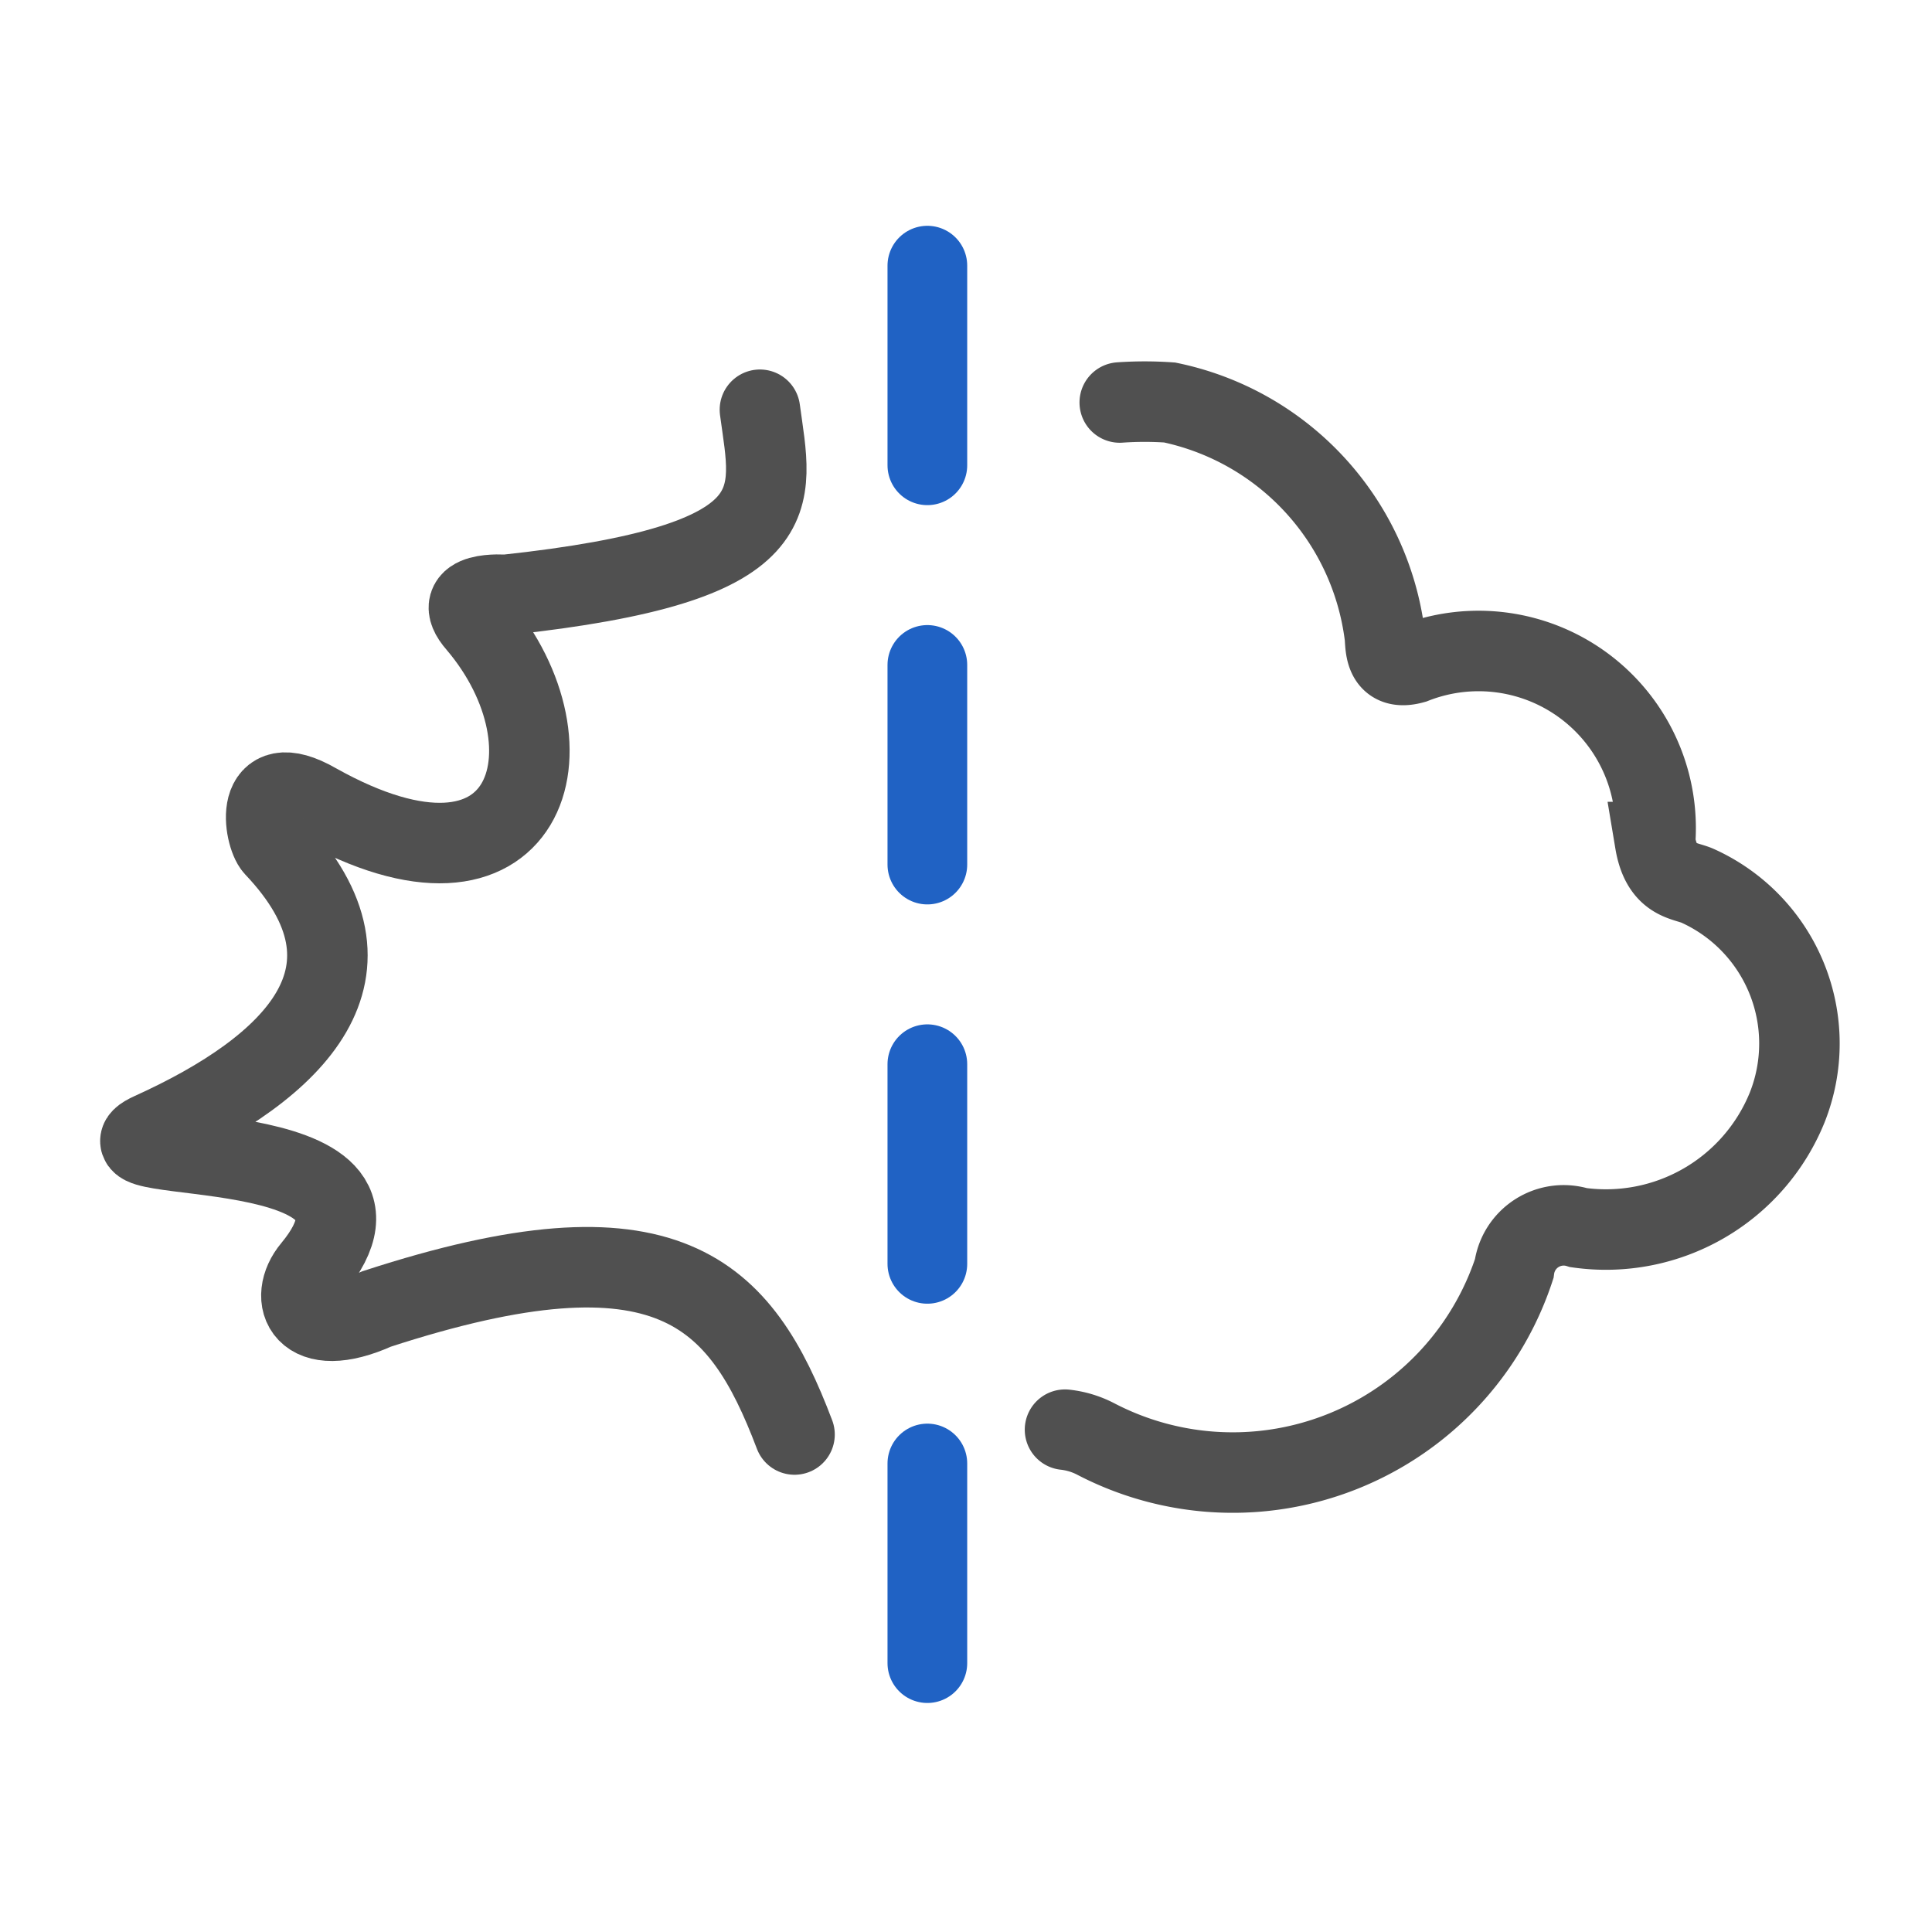
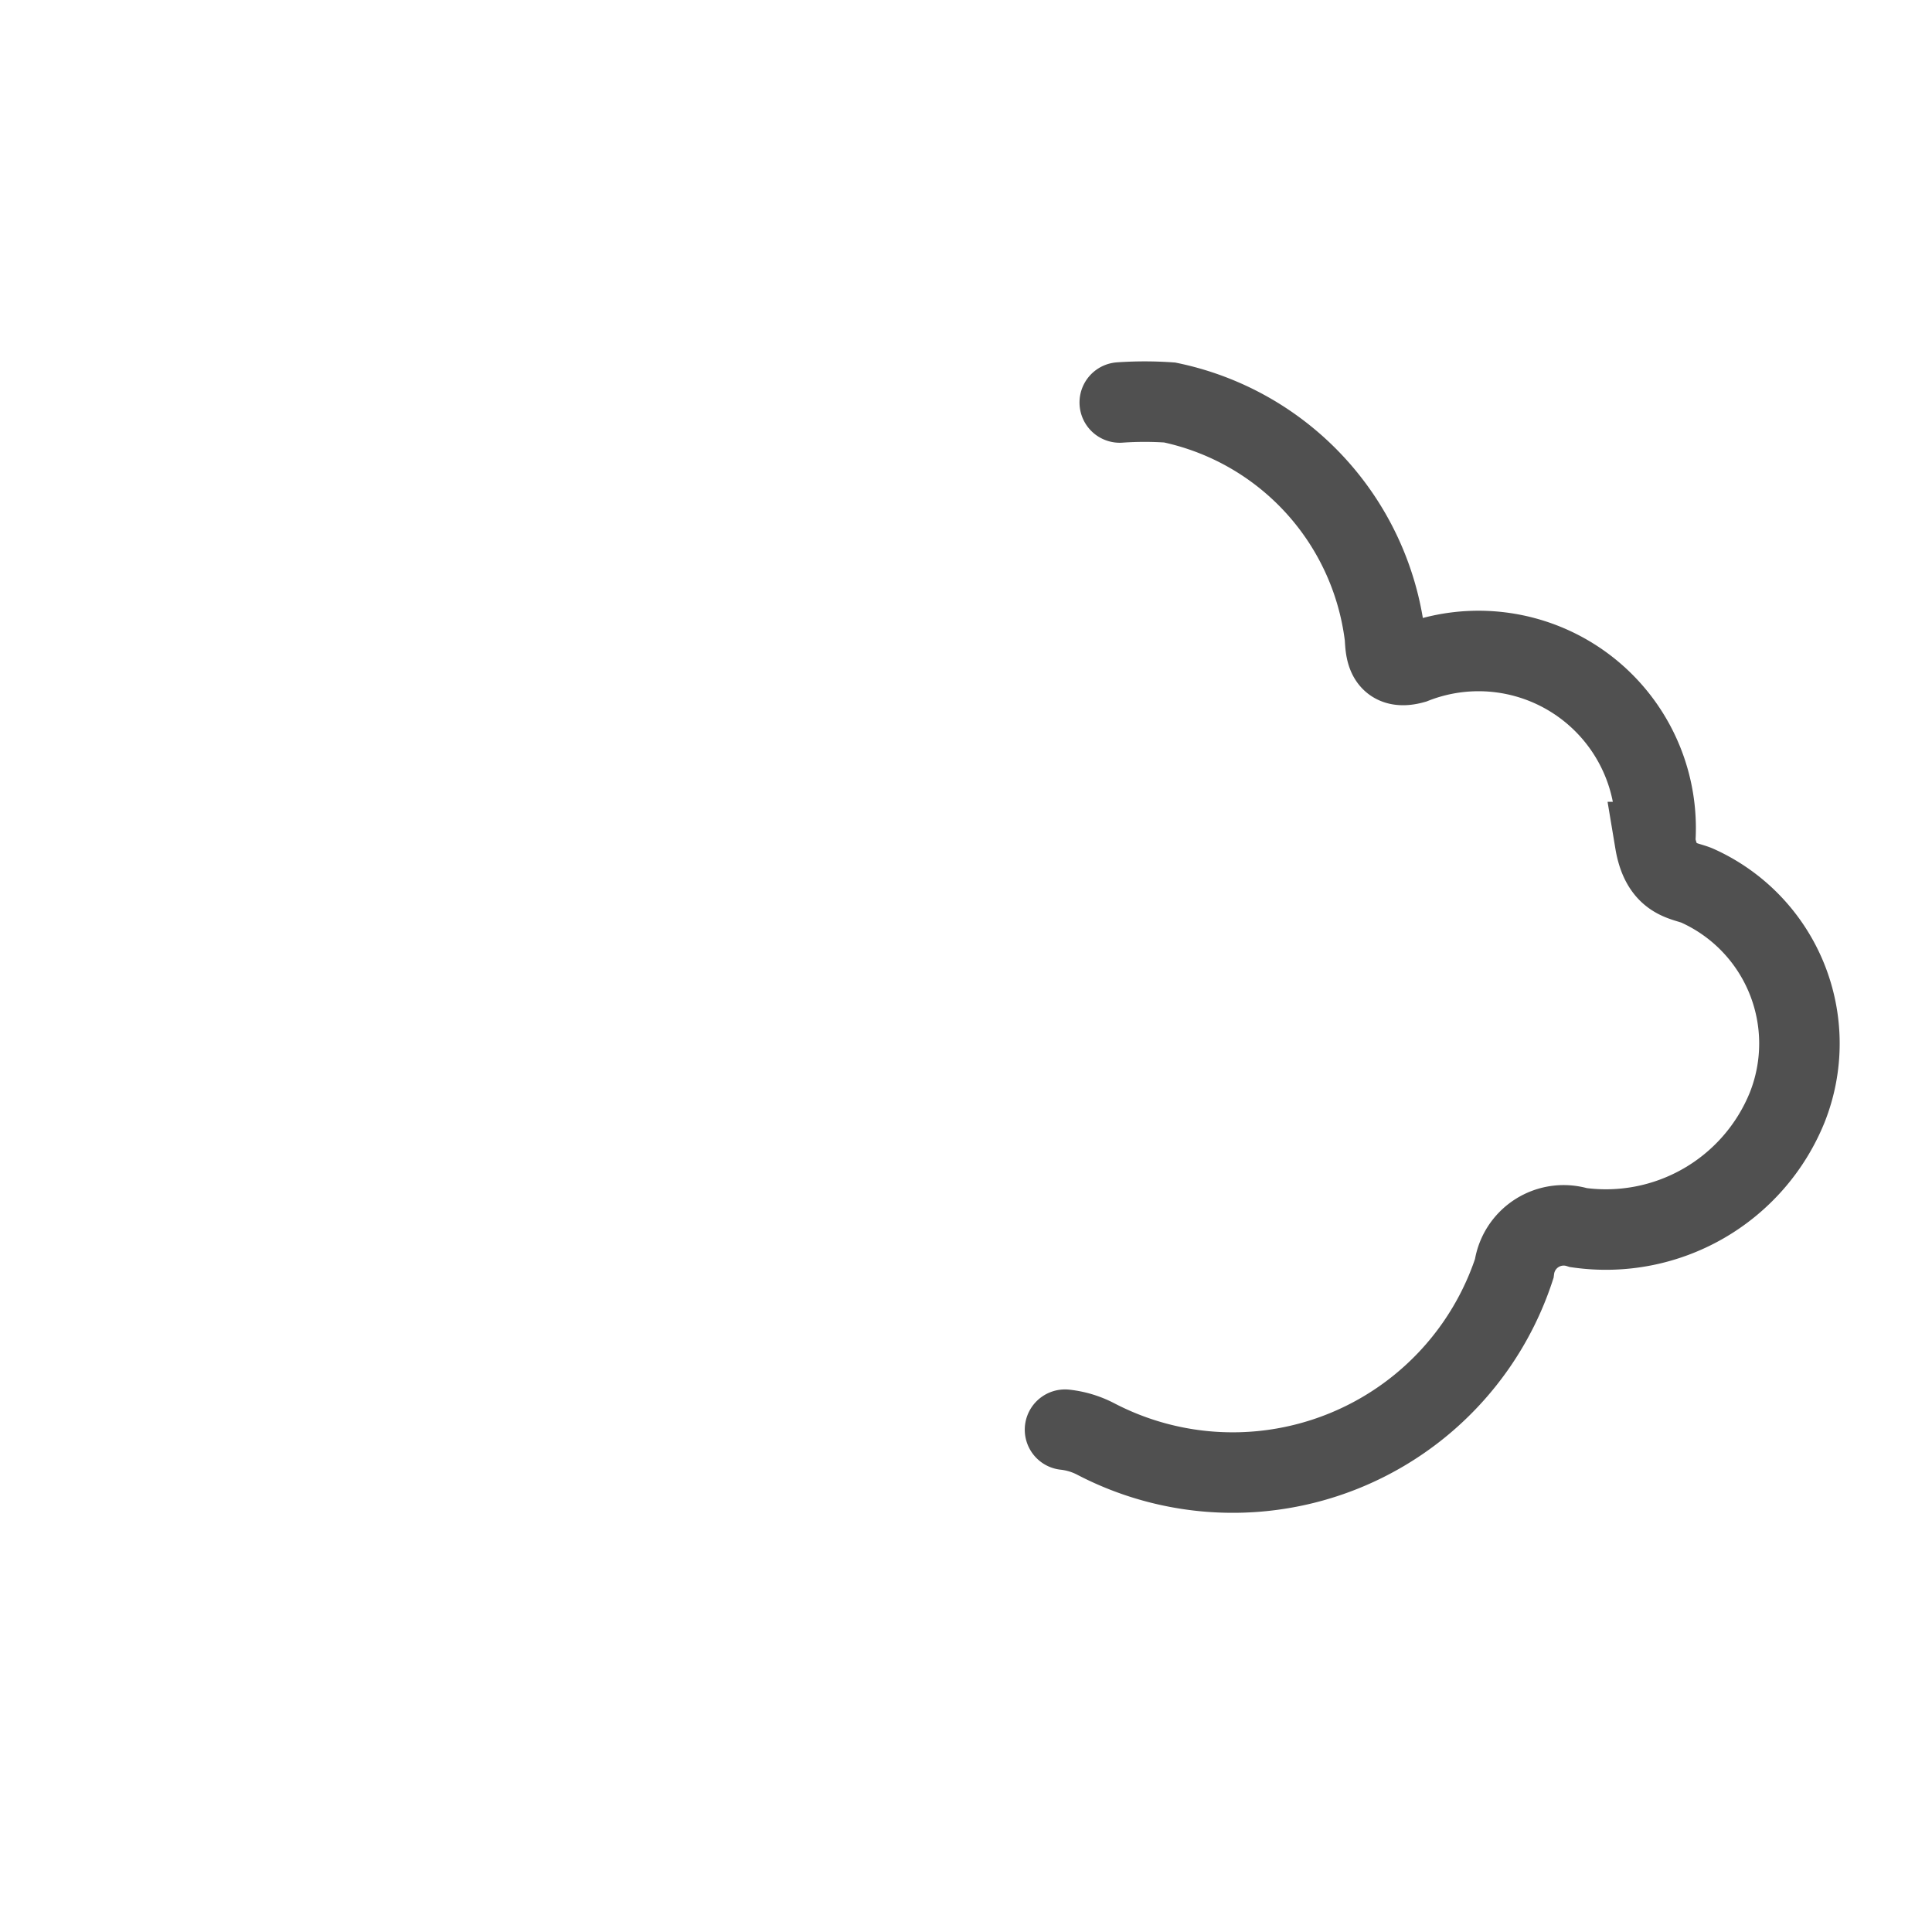
<svg xmlns="http://www.w3.org/2000/svg" id="icon" viewBox="0 0 24 24">
  <defs>
    <style>.cls-1,.cls-2{fill:none;stroke-linecap:round;stroke-miterlimit:10;}.cls-1{stroke:#505050;}.cls-2{stroke:#2062c4;stroke-width:0.99px;stroke-dasharray:2.48 2.48;}</style>
  </defs>
  <path class="cls-1" d="M13.23,17.76a1.08,1.08,0,0,1,.39.12,3.68,3.68,0,0,0,5.19-2.12.62.62,0,0,1,.8-.51,2.43,2.43,0,0,0,2.59-1.49A2.15,2.15,0,0,0,21.08,11c-.17-.07-.44-.06-.52-.54a2.2,2.2,0,0,0-3-2.22c-.39.11-.34-.25-.36-.36A3.39,3.39,0,0,0,14.53,5a4.44,4.44,0,0,0-.62,0" />
-   <line class="cls-2" x1="11.52" y1="3.3" x2="11.52" y2="23" />
-   <path class="cls-1" d="M9.87,17.82c-.67-1.77-1.57-2.74-5.19-1.56-.91.41-1.11-.13-.8-.5,1.44-1.74-2.95-1.26-2-1.69,1.79-.81,3-2,1.53-3.55-.13-.14-.28-1,.52-.54,2.64,1.48,3.3-.7,2-2.23-.37-.42.35-.36.35-.36C9.9,7,9.59,6.21,9.44,5.09" />
</svg>